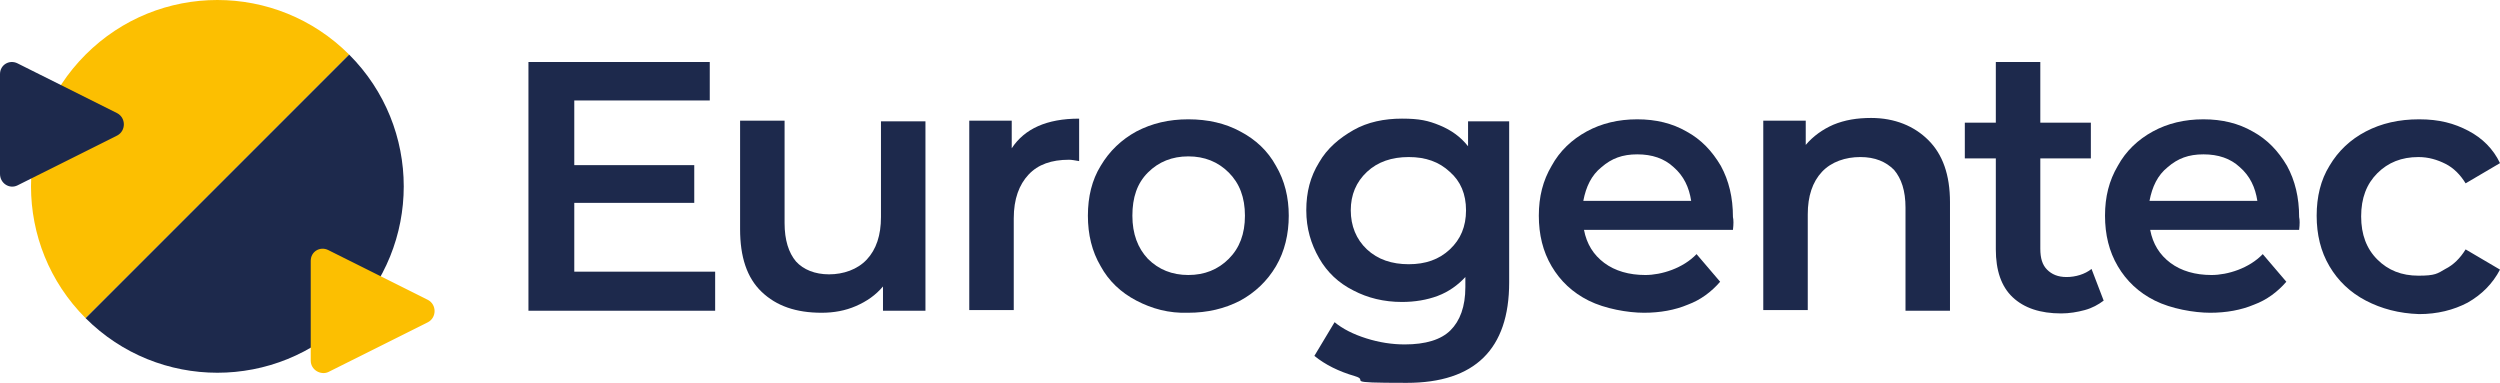
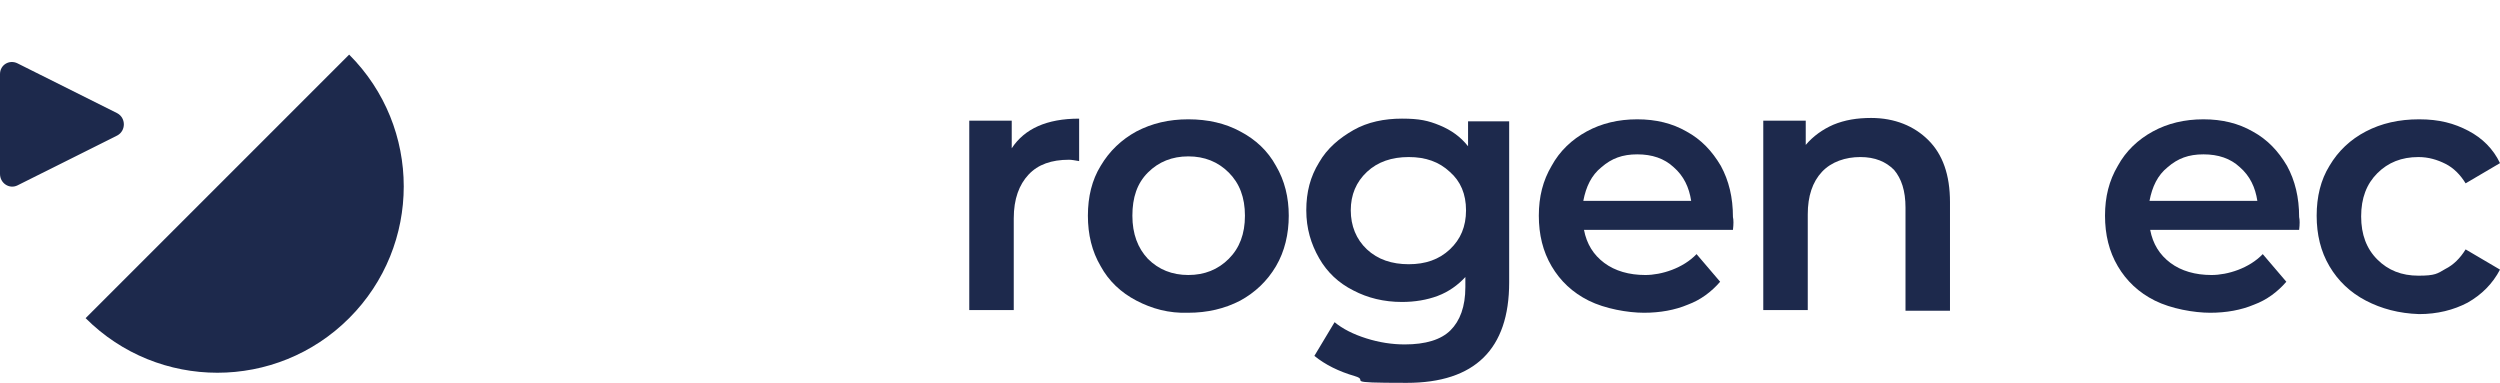
<svg xmlns="http://www.w3.org/2000/svg" version="1.1" viewBox="0 0 370.9 56.8">
  <defs>
    <style>
      .cls-1 {
        fill: #fcbf01;
      }

      .cls-2 {
        fill: #1d294c;
      }
    </style>
  </defs>
  <g>
    <g id="Layer_1">
      <g id="Layer_1-2" data-name="Layer_1">
        <g>
          <g>
-             <path class="cls-2" d="M106.1,40.4v5.7h-27.7V9.2h26.9v5.7h-20.1v9.6h17.8v5.6h-17.8v10.2h20.9Z" />
-             <path class="cls-2" d="M137.3,18v28.1h-6.3v-3.6c-1.1,1.3-2.4,2.2-4,2.9-1.6.7-3.3,1-5.1,1-3.8,0-6.7-1-8.9-3.1-2.2-2.1-3.2-5.2-3.2-9.3v-16.1h6.6v15.2c0,2.5.6,4.4,1.7,5.7,1.1,1.2,2.8,1.9,4.9,1.9s4.2-.7,5.6-2.2,2.1-3.6,2.1-6.3v-14.2h6.6Z" />
            <path class="cls-2" d="M160.1,17.6v6.3c-.6-.1-1.1-.2-1.5-.2-2.6,0-4.6.7-6,2.2s-2.2,3.6-2.2,6.5v13.6h-6.6v-28.1h6.3v4.1c1.9-2.9,5.2-4.4,10-4.4Z" />
            <path class="cls-2" d="M168.6,44.6c-2.3-1.2-4.1-2.9-5.3-5.1-1.3-2.2-1.9-4.7-1.9-7.5s.6-5.3,1.9-7.4c1.3-2.2,3.1-3.9,5.3-5.1,2.3-1.2,4.8-1.8,7.7-1.8s5.5.6,7.7,1.8c2.3,1.2,4.1,2.9,5.3,5.1,1.3,2.2,1.9,4.7,1.9,7.4s-.6,5.3-1.9,7.5-3.1,3.9-5.3,5.1c-2.3,1.2-4.9,1.8-7.7,1.8-2.9.1-5.4-.6-7.7-1.8ZM182.3,38.4c1.6-1.6,2.4-3.7,2.4-6.4s-.8-4.8-2.4-6.4-3.6-2.4-6-2.4-4.4.8-6,2.4-2.3,3.7-2.3,6.4.8,4.8,2.3,6.4c1.6,1.6,3.6,2.4,6,2.4s4.4-.8,6-2.4Z" />
            <path class="cls-2" d="M223.9,18v23.9c0,9.9-5.1,14.9-15.2,14.9s-5.3-.3-7.7-1c-2.4-.7-4.4-1.7-6-3l3-5c1.2,1,2.8,1.8,4.7,2.4,1.9.6,3.8.9,5.7.9,3.1,0,5.4-.7,6.8-2.1s2.2-3.5,2.2-6.4v-1.5c-1.1,1.2-2.5,2.2-4.1,2.8-1.6.6-3.4.9-5.3.9-2.7,0-5.1-.6-7.2-1.7-2.2-1.1-3.9-2.7-5.1-4.8-1.2-2.1-1.9-4.4-1.9-7.1s.6-5,1.9-7.1c1.2-2.1,3-3.6,5.1-4.8s4.6-1.7,7.2-1.7,3.9.3,5.6,1,3.1,1.7,4.2,3.1v-3.7h6.1ZM215.1,37c1.6-1.5,2.4-3.4,2.4-5.8s-.8-4.3-2.4-5.7c-1.6-1.5-3.6-2.2-6.1-2.2s-4.6.7-6.2,2.2-2.4,3.4-2.4,5.7.8,4.3,2.4,5.8,3.7,2.2,6.2,2.2,4.5-.7,6.1-2.2Z" />
            <path class="cls-2" d="M257.1,34.1h-22.1c.4,2.1,1.4,3.7,3,4.9,1.6,1.2,3.7,1.8,6.1,1.8s5.6-1,7.6-3.1l3.5,4.1c-1.3,1.5-2.9,2.7-4.8,3.4-1.9.8-4.1,1.2-6.5,1.2s-5.8-.6-8.2-1.8c-2.4-1.2-4.2-2.9-5.5-5.1s-1.9-4.7-1.9-7.5.6-5.2,1.9-7.4c1.2-2.2,3-3.9,5.2-5.1s4.7-1.8,7.5-1.8,5.2.6,7.3,1.8c2.2,1.2,3.8,2.9,5.1,5.1,1.2,2.2,1.8,4.7,1.8,7.6.1.4.1,1.1,0,1.9ZM237.6,24.8c-1.5,1.2-2.3,2.9-2.7,5h16c-.3-2-1.1-3.7-2.6-5-1.4-1.3-3.2-1.9-5.4-1.9s-3.8.6-5.3,1.9Z" />
            <path class="cls-2" d="M286.1,20.8c2.1,2.1,3.2,5.1,3.2,9.2v16.1h-6.6v-15.3c0-2.5-.6-4.3-1.7-5.6-1.2-1.2-2.8-1.9-5-1.9s-4.3.7-5.7,2.2c-1.4,1.5-2.1,3.6-2.1,6.3v14.2h-6.6v-28.1h6.3v3.6c1.1-1.3,2.5-2.3,4.1-3,1.7-.7,3.5-1,5.6-1,3.5,0,6.4,1.2,8.5,3.3Z" />
-             <path class="cls-2" d="M312.1,44.6c-.8.6-1.7,1.1-2.8,1.4s-2.3.5-3.5.5c-3.1,0-5.5-.8-7.2-2.4s-2.5-4-2.5-7.1v-13.5h-4.6v-5.3h4.6v-9h6.6v9h7.5v5.3h-7.5v13.4c0,1.4.3,2.4,1,3.1s1.6,1.1,2.9,1.1,2.7-.4,3.7-1.2l1.8,4.7Z" />
            <path class="cls-2" d="M341.1,34.1h-22.1c.4,2.1,1.4,3.7,3,4.9,1.6,1.2,3.7,1.8,6.1,1.8s5.6-1,7.6-3.1l3.5,4.1c-1.3,1.5-2.9,2.7-4.8,3.4-1.9.8-4.1,1.2-6.5,1.2s-5.8-.6-8.2-1.8c-2.4-1.2-4.2-2.9-5.5-5.1s-1.9-4.7-1.9-7.5.6-5.2,1.9-7.4c1.2-2.2,3-3.9,5.2-5.1s4.7-1.8,7.5-1.8,5.2.6,7.3,1.8c2.2,1.2,3.8,2.9,5.1,5.1,1.2,2.2,1.8,4.7,1.8,7.6.1.4.1,1.1,0,1.9ZM321.6,24.8c-1.5,1.2-2.3,2.9-2.7,5h16c-.3-2-1.1-3.7-2.6-5-1.4-1.3-3.2-1.9-5.4-1.9s-3.8.6-5.3,1.9Z" />
            <path class="cls-2" d="M351,44.6c-2.3-1.2-4.1-2.9-5.4-5.1-1.3-2.2-1.9-4.7-1.9-7.5s.6-5.3,1.9-7.4c1.3-2.2,3.1-3.9,5.4-5.1,2.3-1.2,4.9-1.8,7.9-1.8s5.2.6,7.3,1.7,3.7,2.7,4.7,4.8l-5.1,3c-.8-1.3-1.8-2.3-3-2.9s-2.5-1-4-1c-2.5,0-4.5.8-6.1,2.4s-2.4,3.7-2.4,6.4.8,4.8,2.4,6.4c1.6,1.6,3.6,2.4,6.1,2.4s2.8-.3,4-1c1.2-.6,2.2-1.6,3-2.9l5.1,3c-1.1,2.1-2.7,3.7-4.8,4.9-2.1,1.1-4.5,1.7-7.2,1.7-3-.1-5.6-.8-7.9-2Z" />
          </g>
          <g>
-             <path class="cls-1" d="M12.7,47.2C1.9,36.4,1.9,18.9,12.7,8.1c10.8-10.8,28.3-10.8,39.1,0L12.7,47.2Z" />
            <path class="cls-2" d="M12.7,47.2c10.8,10.8,28.3,10.8,39.1,0s10.8-28.3,0-39.1L12.7,47.2Z" />
          </g>
          <path class="cls-2" d="M0,25.8v-14.8c0-1.4,1.4-2.2,2.6-1.6l14.8,7.4c1.3.7,1.3,2.6,0,3.3l-14.8,7.4c-1.2.6-2.6-.3-2.6-1.7Z" />
-           <path class="cls-1" d="M46.1,53.5v-14.8c0-1.4,1.4-2.2,2.6-1.6l14.8,7.4c1.3.7,1.3,2.6,0,3.3l-14.8,7.4c-1.1.5-2.6-.3-2.6-1.7Z" />
        </g>
      </g>
    </g>
  </g>
</svg>